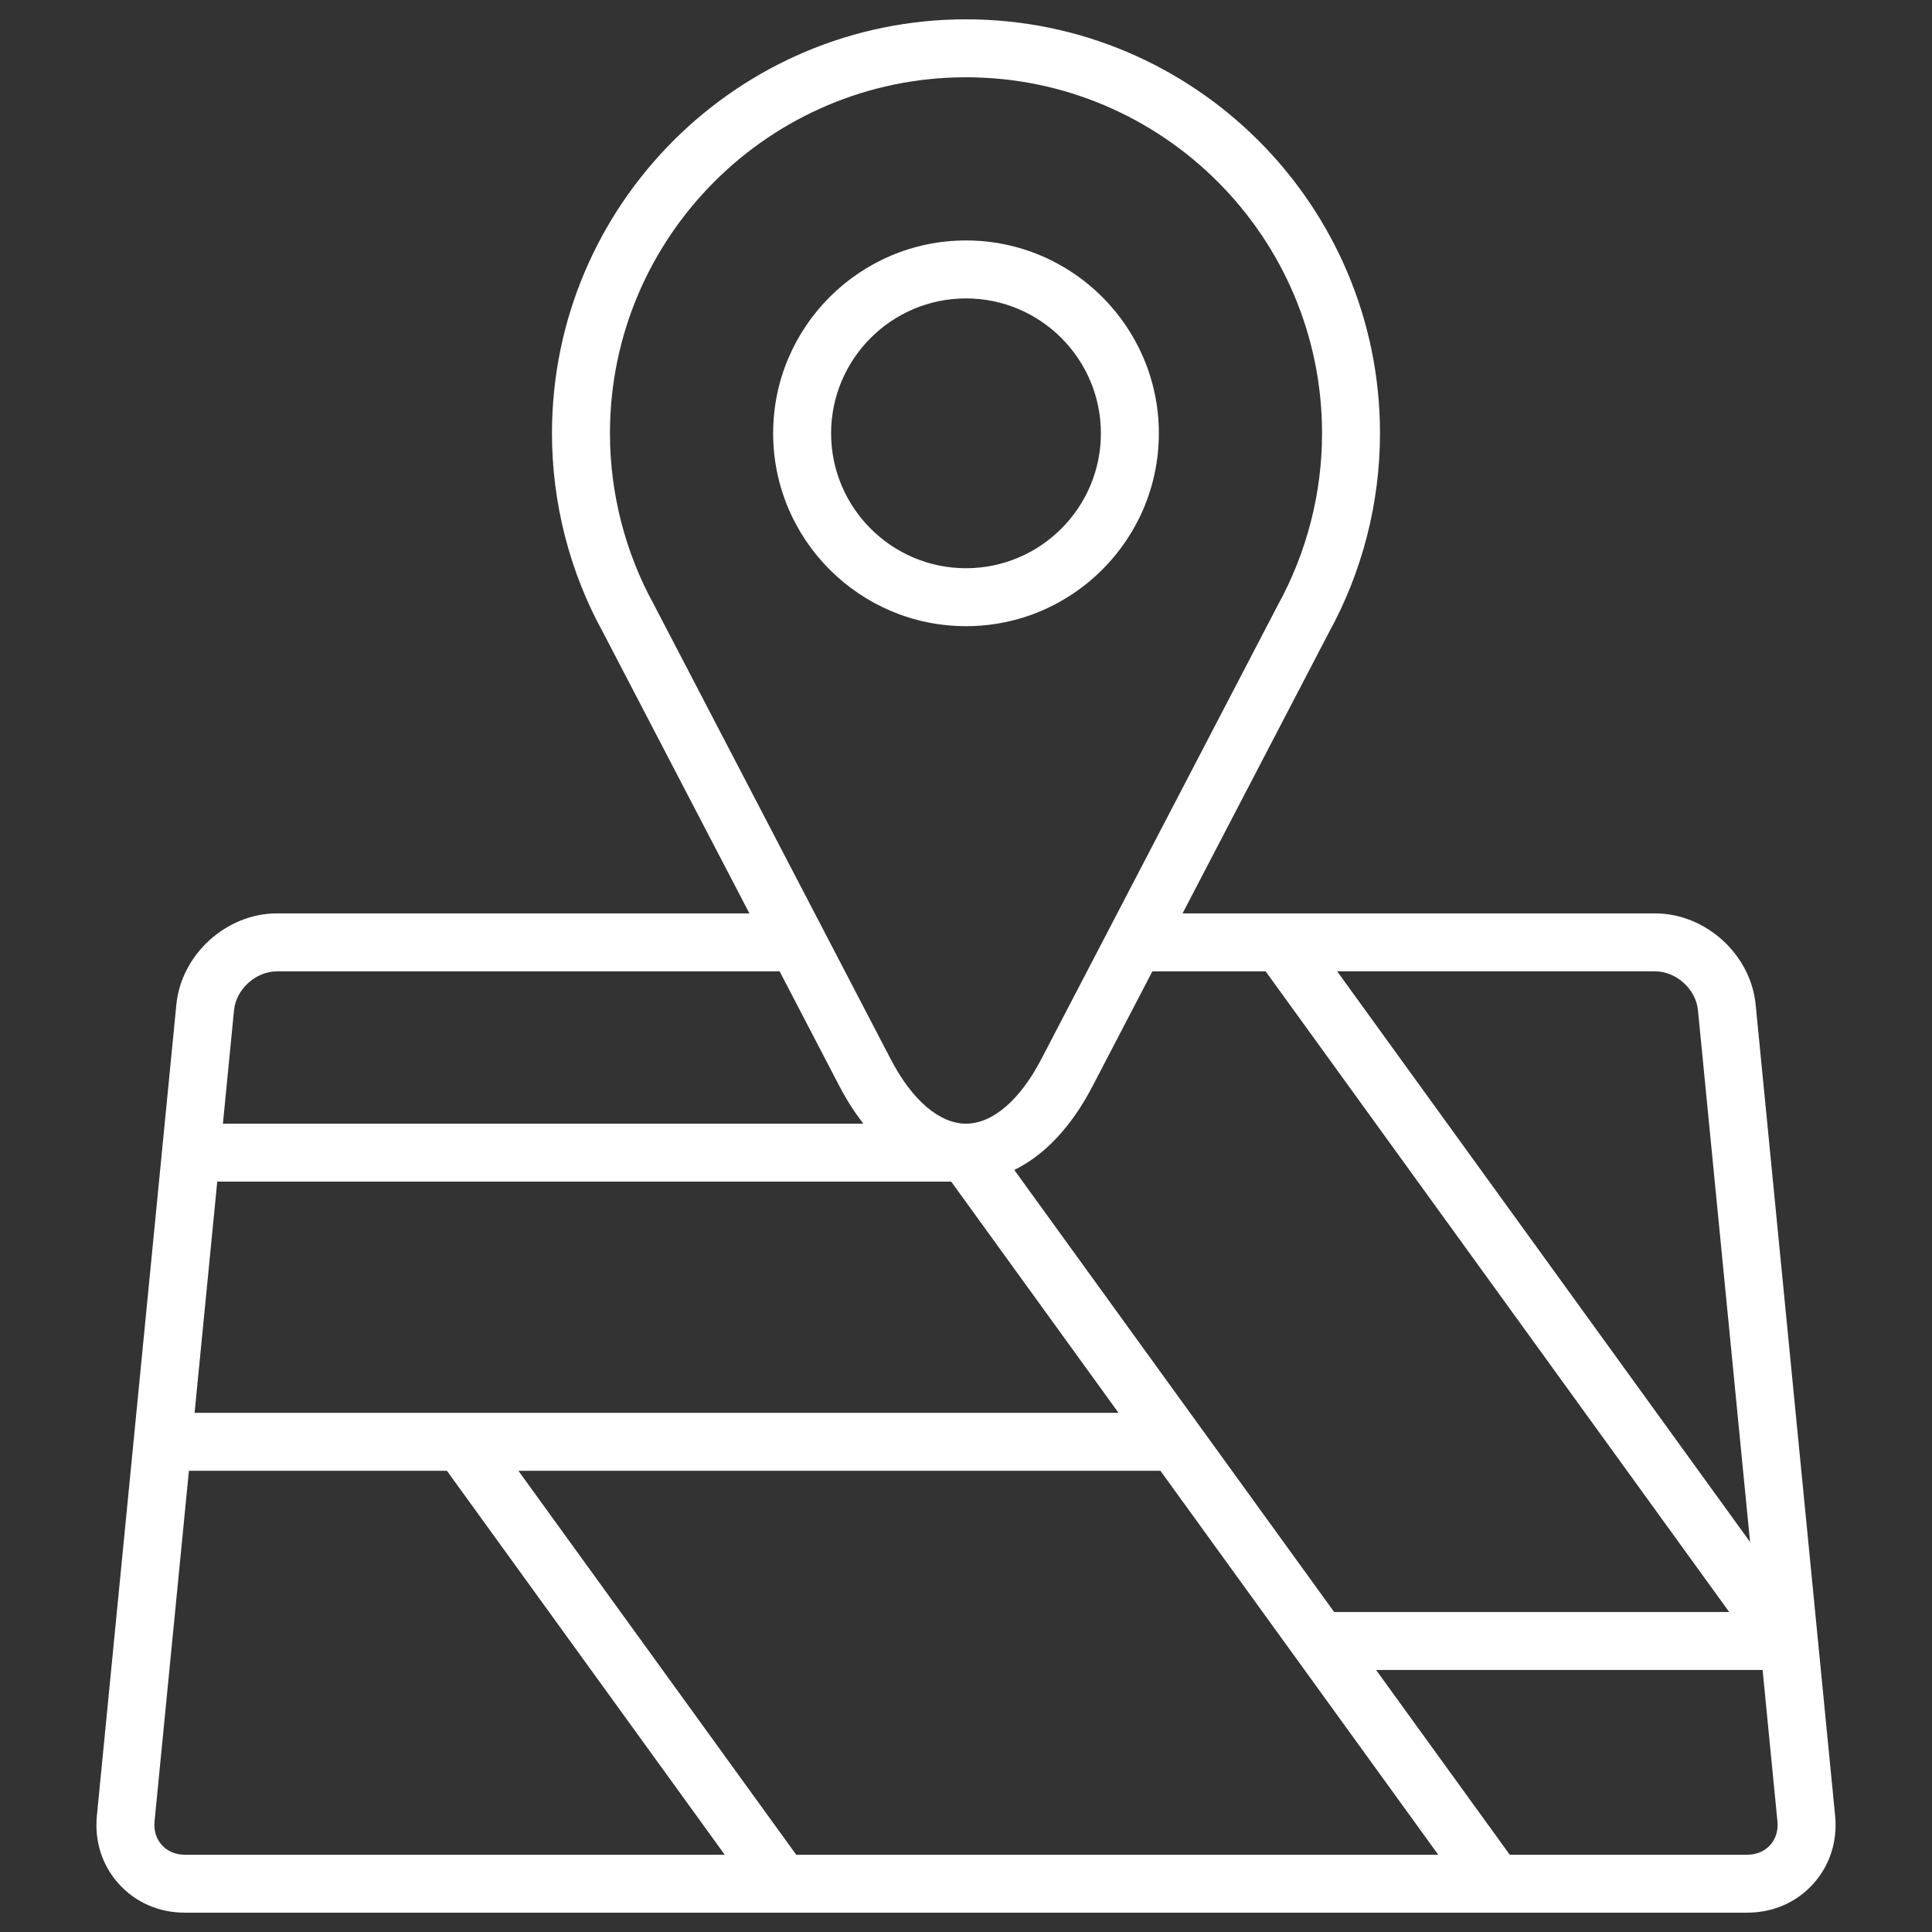
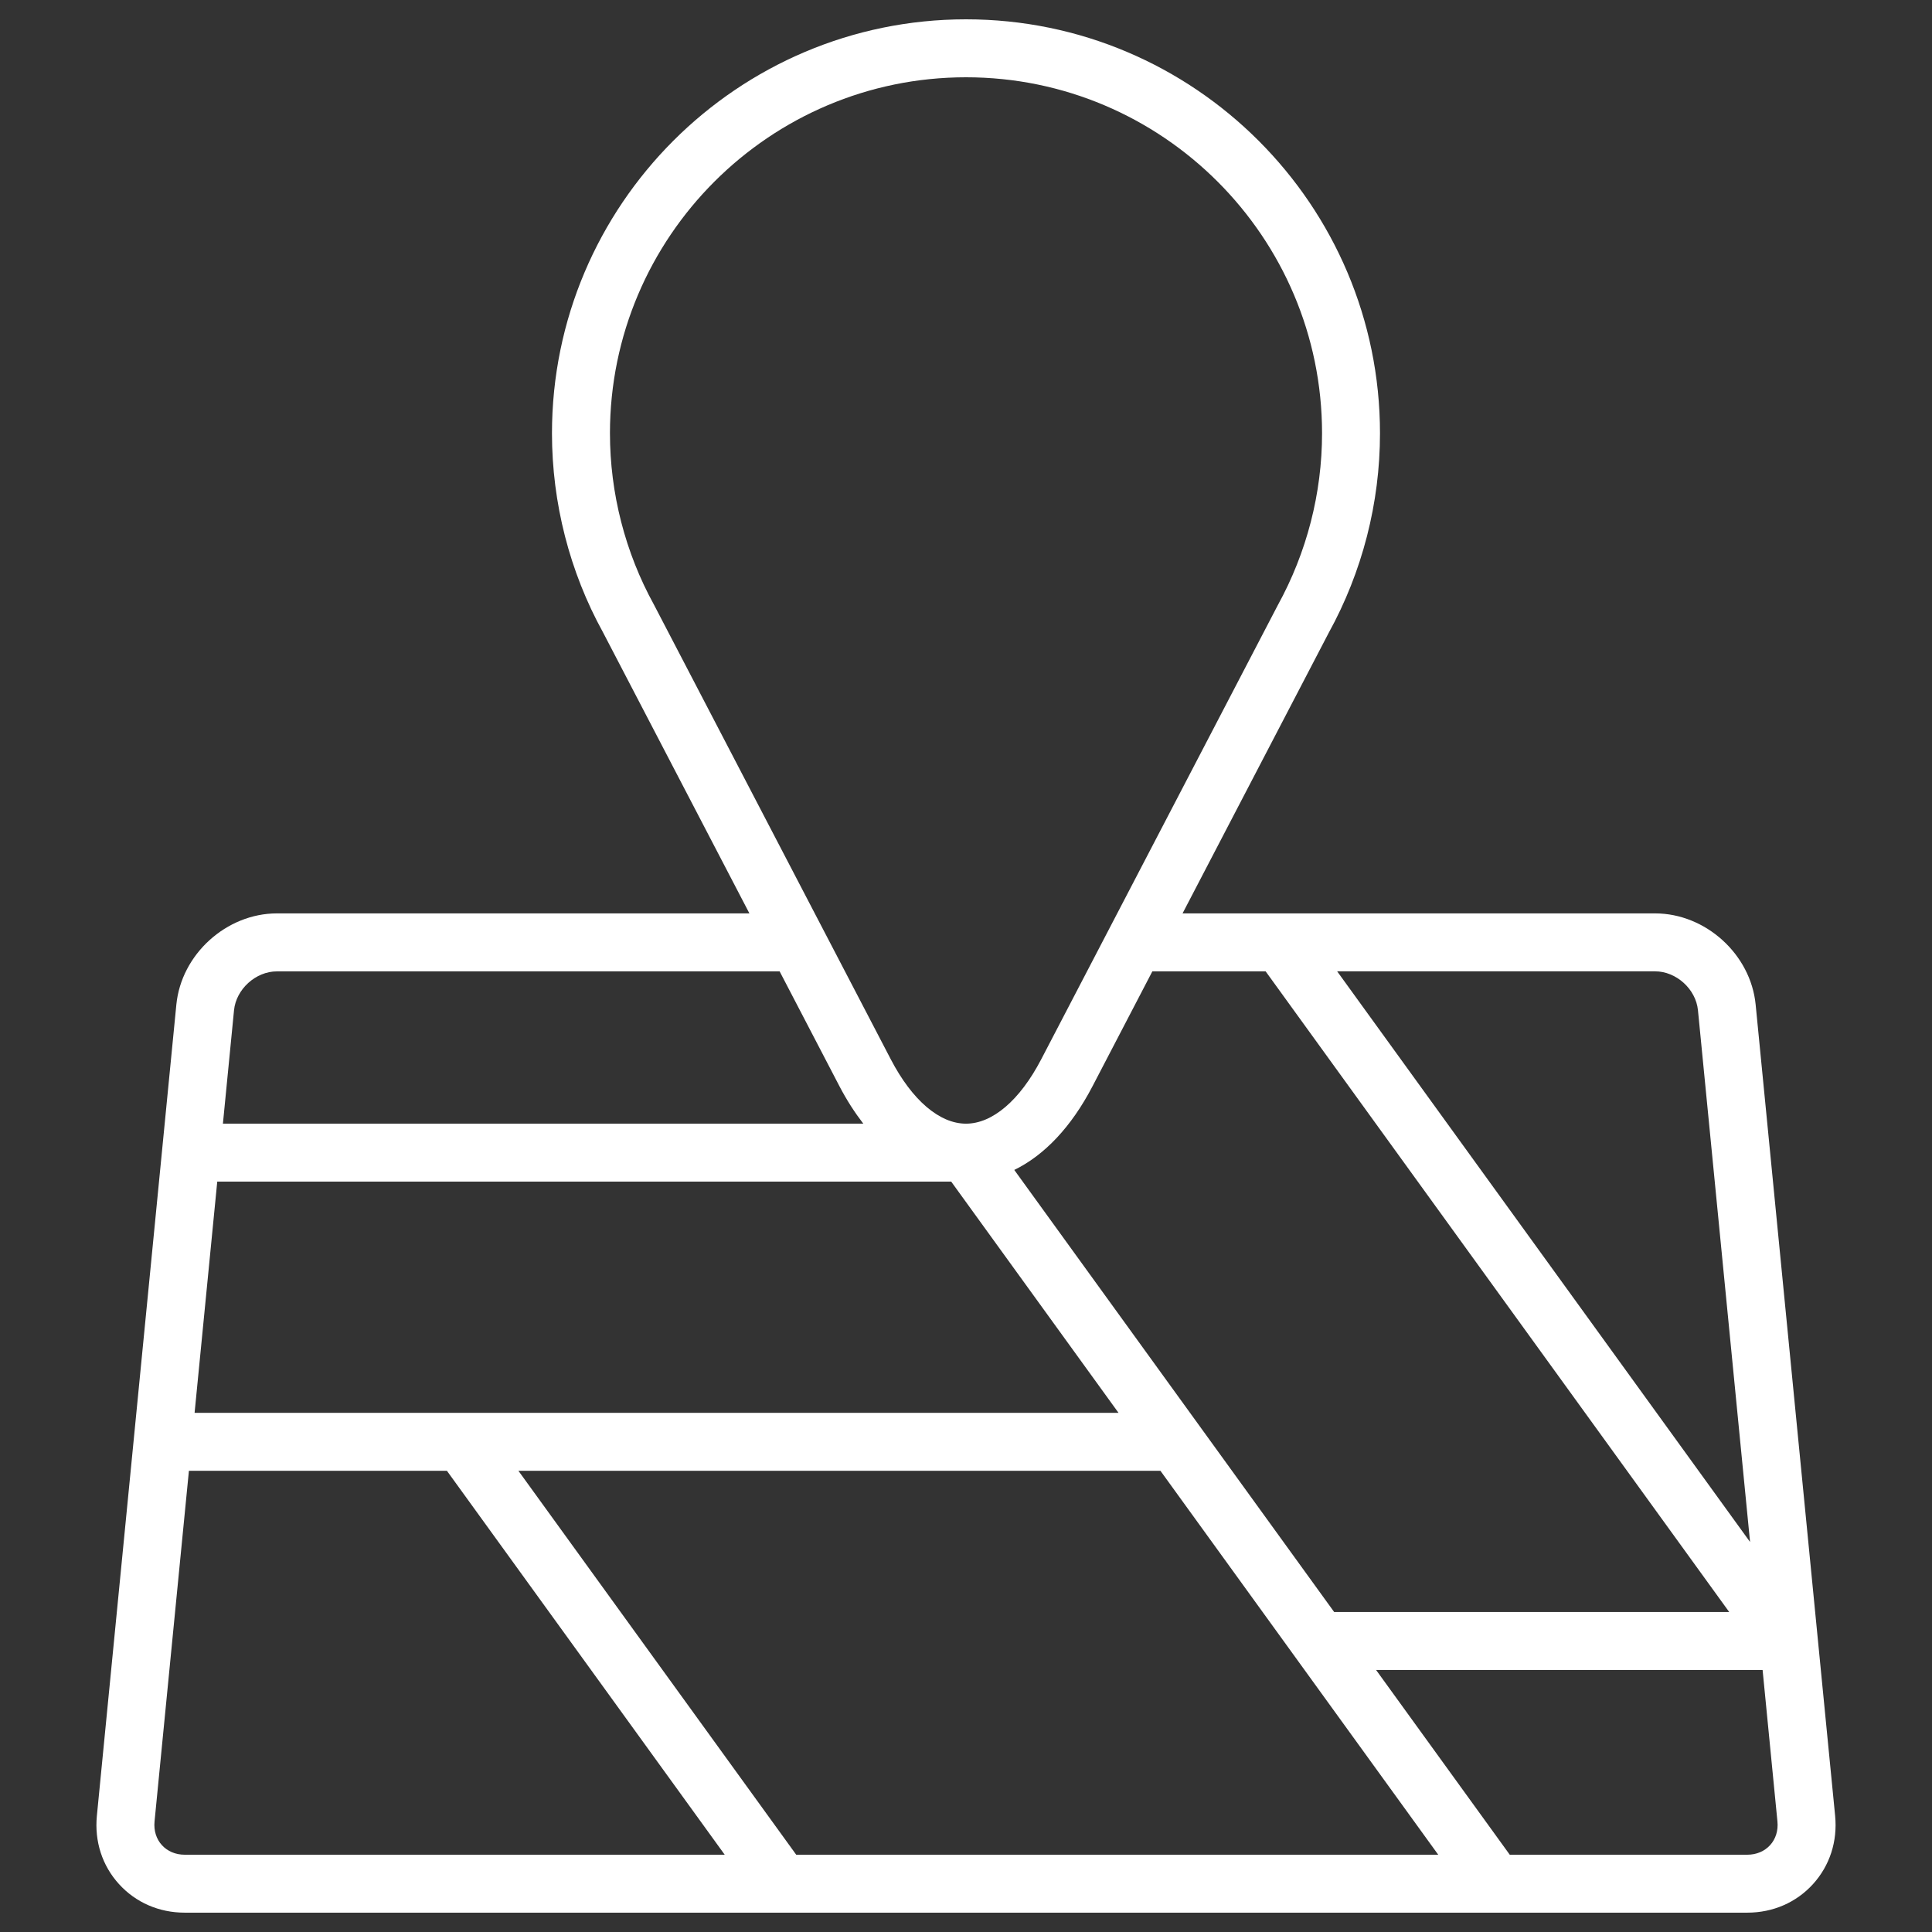
<svg xmlns="http://www.w3.org/2000/svg" id="Layer_1" version="1.1" viewBox="0 0 100 100">
  <rect x="0" y="0" width="100" height="100" fill="#333333" stroke="none" />
-   <path d="M59.982,22.428c0-5.504-4.479-9.982-9.982-9.982s-9.982,4.478-9.982,9.982,4.478,9.983,9.982,9.983,9.982-4.479,9.982-9.983ZM43.018,22.428c0-3.85,3.132-6.982,6.982-6.982s6.982,3.132,6.982,6.982-3.132,6.983-6.982,6.983-6.982-3.132-6.982-6.983Z" fill="#fff" />
  <path d="M90.872,51.998c-.254-2.603-2.59-4.721-5.206-4.721h-24.457l7.567-14.526c1.735-3.15,2.652-6.719,2.652-10.322,0-11.816-9.613-21.429-21.429-21.429s-21.429,9.613-21.429,21.429c0,3.603.917,7.173,2.637,10.293l7.582,14.555H14.334c-2.615,0-4.951,2.118-5.206,4.72l-4.114,41.989c-.129,1.322.276,2.577,1.143,3.532.866.955,2.075,1.481,3.403,1.481h80.88c1.328,0,2.537-.526,3.403-1.481.866-.956,1.272-2.21,1.143-3.532l-4.114-41.988ZM87.886,52.29l2.697,27.523-21.372-29.537h16.455c1.097,0,2.113.921,2.22,2.013ZM65.509,50.277l23.995,33.161h-20.448l-16.557-22.882c1.559-.76,2.953-2.226,4.051-4.335l3.096-5.944h5.862ZM41.212,96l-14.379-19.872h33.231l14.379,19.872h-33.231ZM11.244,61.16h37.99l8.66,11.968H10.072l1.173-11.968ZM31.571,22.429c0-10.162,8.267-18.429,18.429-18.429s18.429,8.267,18.429,18.429c0,3.098-.788,6.167-2.296,8.906l-12.243,23.5c-1.102,2.114-2.519,3.326-3.89,3.326s-2.788-1.212-3.89-3.326l-12.258-23.529c-1.492-2.708-2.281-5.778-2.281-8.877ZM14.334,50.277h26.019l3.096,5.944c.378.725.794,1.366,1.236,1.94H11.538l.575-5.87c.107-1.091,1.124-2.013,2.221-2.013ZM8.379,95.503c-.291-.32-.426-.755-.38-1.224l1.779-18.151h13.354l14.379,19.872H9.56c-.471,0-.891-.177-1.181-.497ZM91.621,95.503c-.29.32-.71.497-1.181.497h-12.295l-6.919-9.562h20.006l.768,7.842c.046.469-.088.903-.379,1.224Z" fill="#fff" />
</svg>